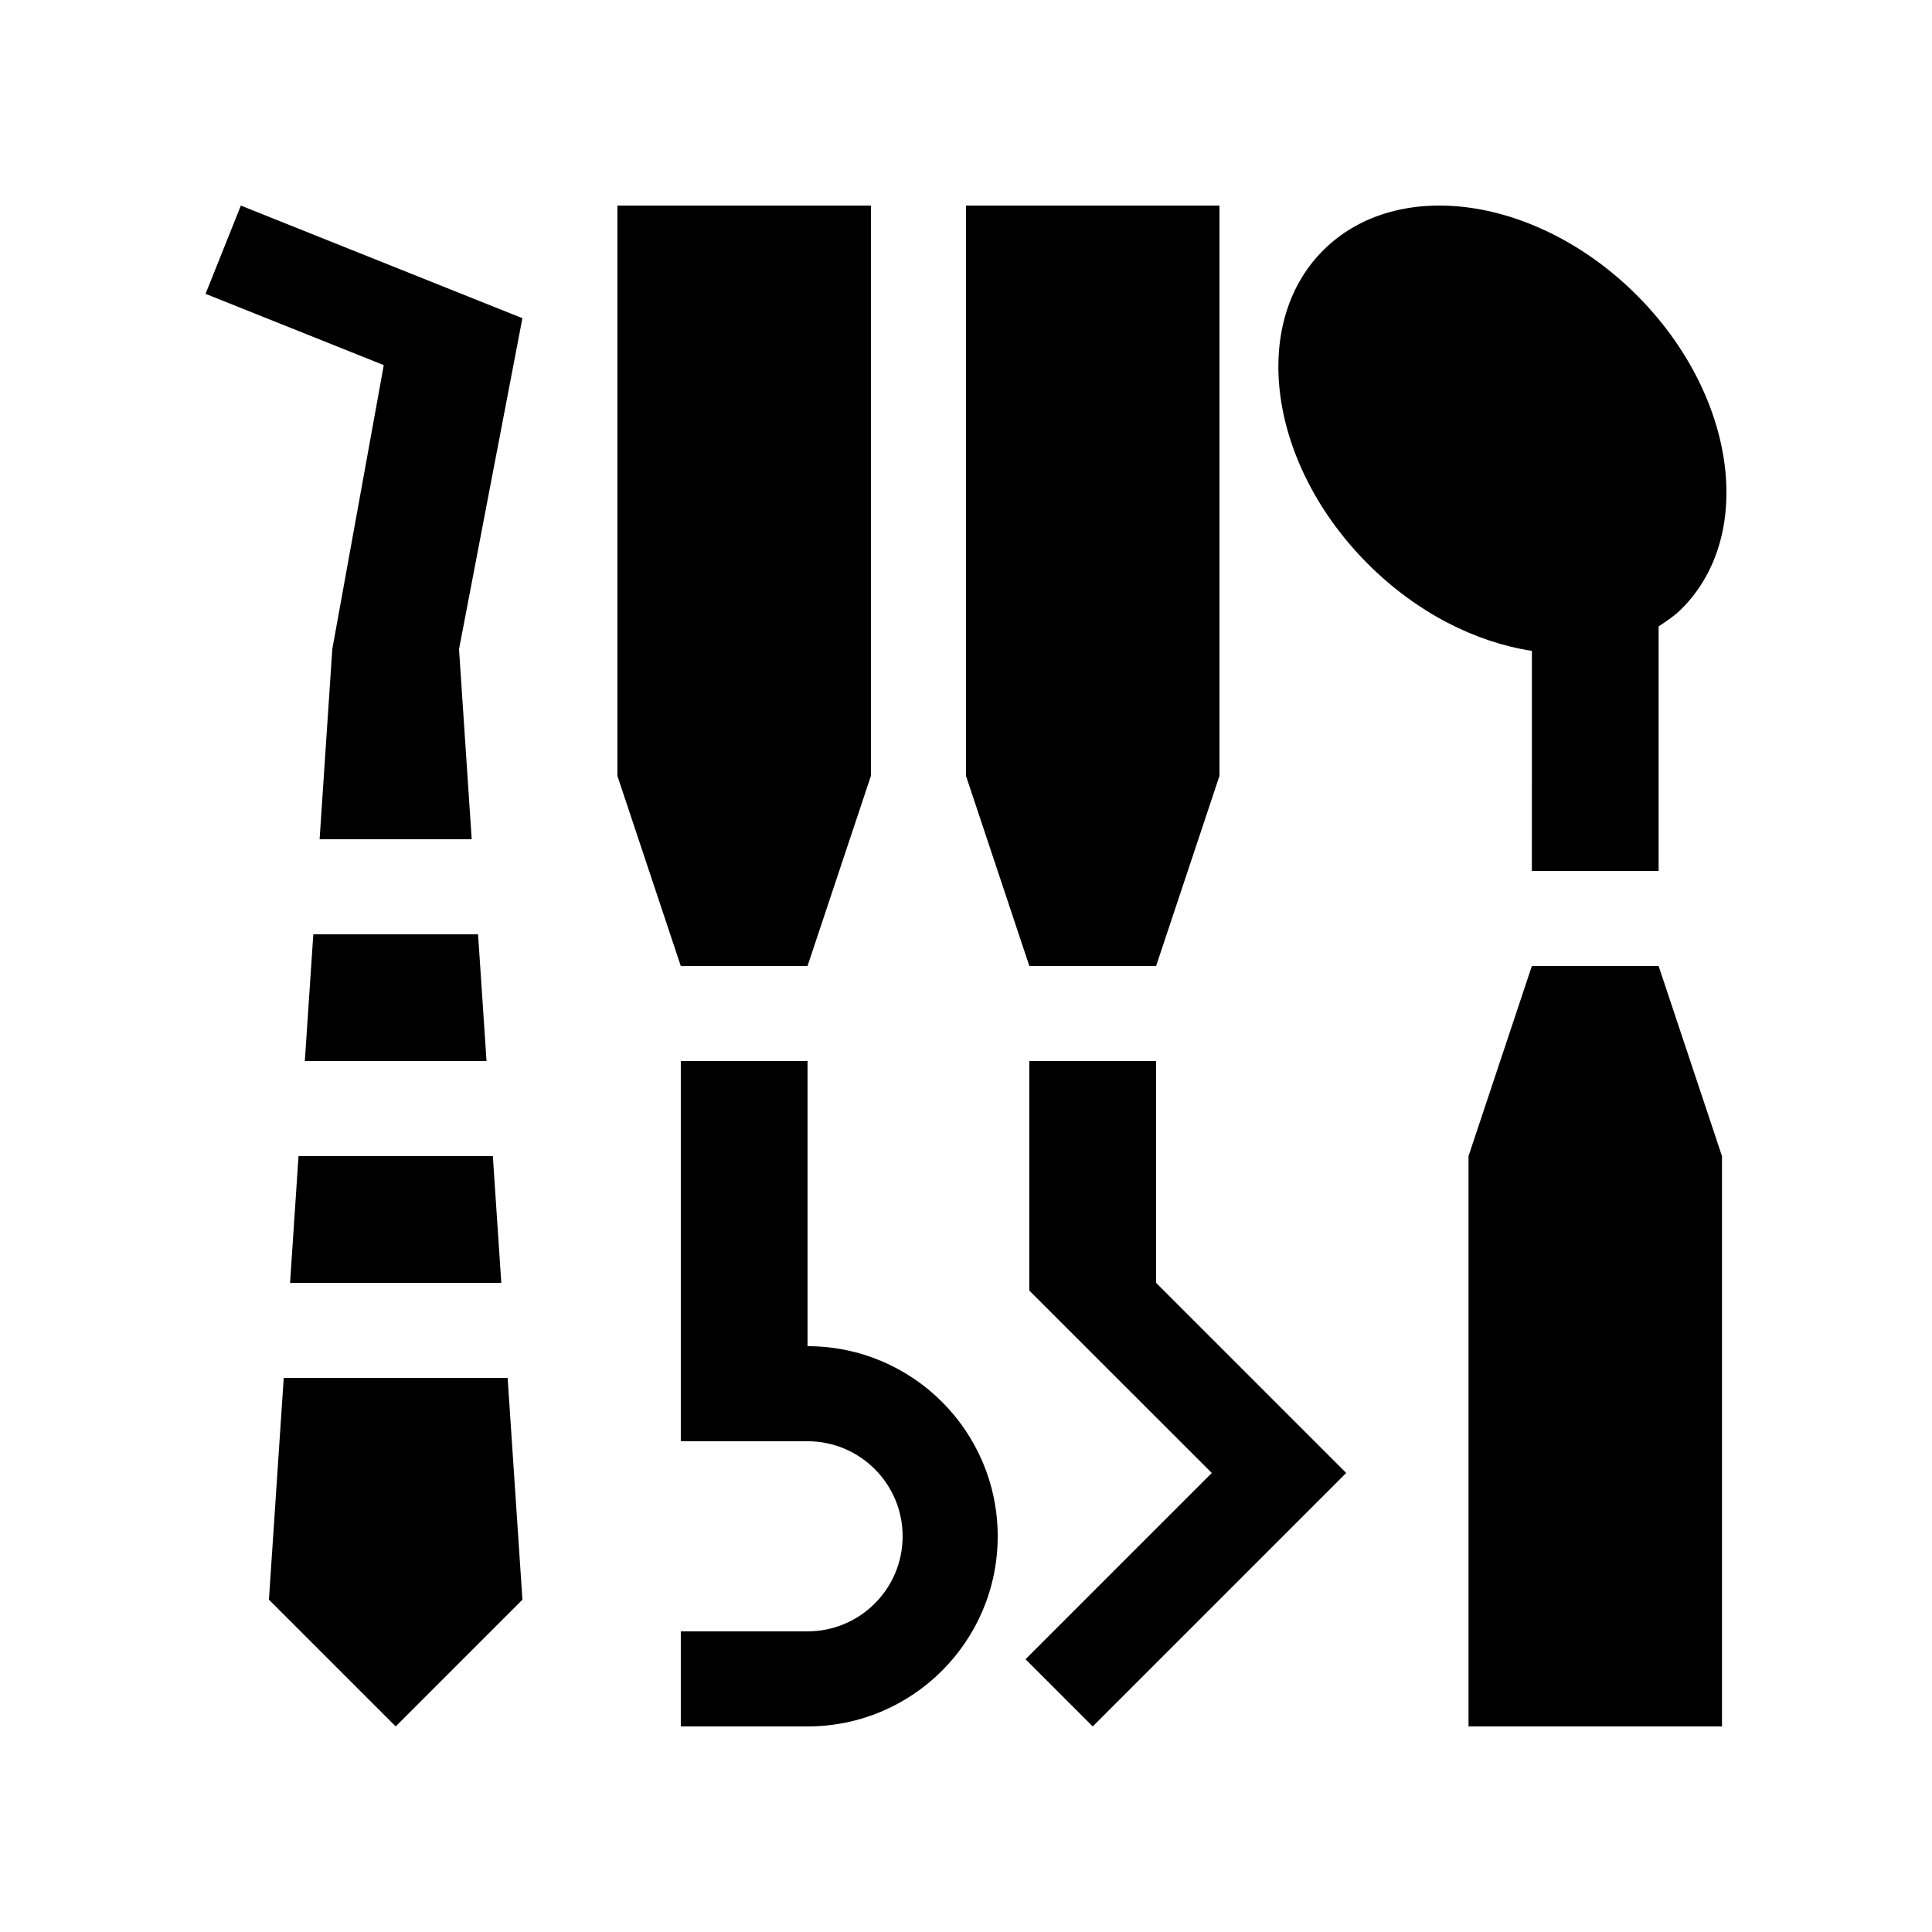
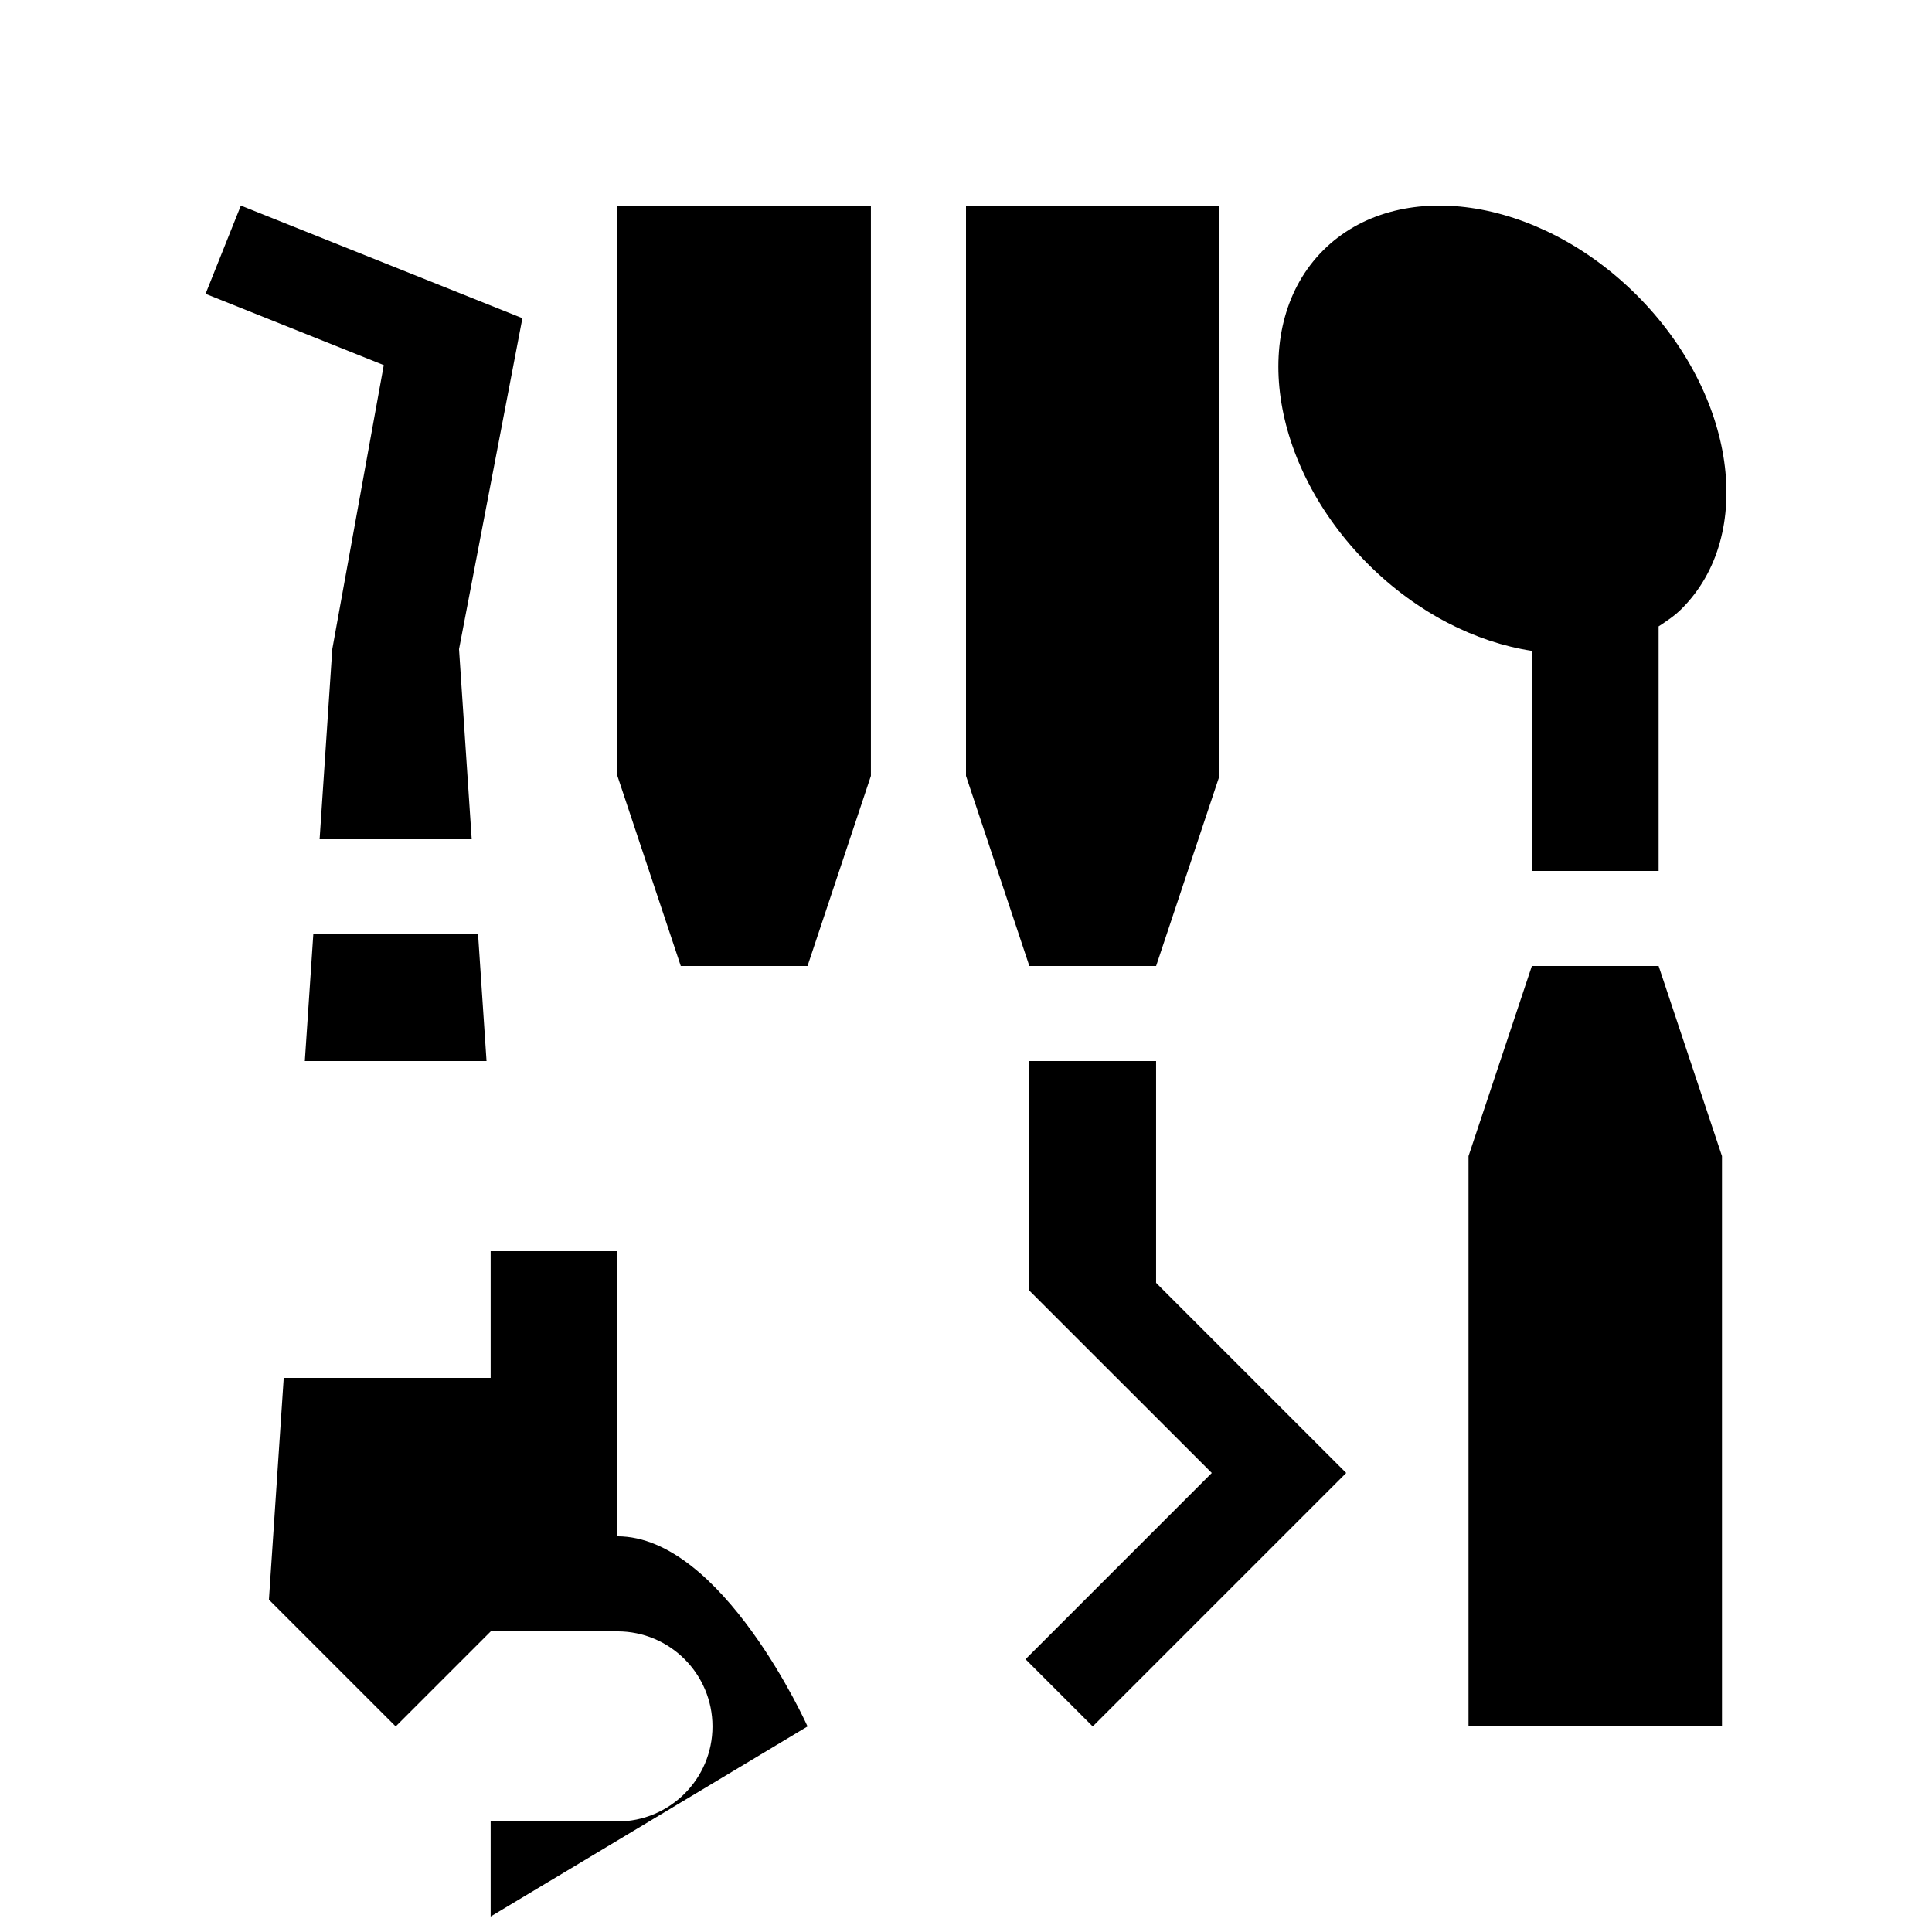
<svg xmlns="http://www.w3.org/2000/svg" fill="#000000" width="800px" height="800px" version="1.1" viewBox="144 144 512 512">
  <g>
    <path d="m307.62 198.48v151.14l16.797 50.383h33.586l16.797-50.383v-151.14z" />
    <path d="m400 198.48v151.14l16.789 50.383h33.59l16.793-50.383v-151.14z" />
    <path d="m549.96 374.81h33.59v-64.816c2.133-1.41 4.262-2.805 6.102-4.656 19.68-19.68 14.332-56.875-11.875-83.098-26.238-26.223-63.434-31.57-83.129-11.891-19.664 19.68-14.34 56.906 11.887 83.129 12.938 12.938 28.555 20.746 43.43 23.008z" />
    <path d="m583.55 400h-33.59l-16.789 50.379v151.14h67.172v-151.14z" />
-     <path d="m358.01 601.52c27.82 0 50.391-22.551 50.391-50.383s-22.566-50.383-50.391-50.383v-75.57h-33.59v100.76h33.59c13.906 0 25.195 11.281 25.195 25.191s-11.289 25.191-25.195 25.191h-33.59v25.191z" />
+     <path d="m358.01 601.52s-22.566-50.383-50.391-50.383v-75.57h-33.59v100.76h33.59c13.906 0 25.195 11.281 25.195 25.191s-11.289 25.191-25.195 25.191h-33.59v25.191z" />
    <path d="m416.77 425.19v60.812l48.367 48.348-49.363 49.363 17.809 17.812 67.176-67.176-50.383-50.379v-58.781z" />
    <path d="m232.06 316.03-3.359 50.383h40.305l-3.359-50.383 16.797-87.707-74.613-29.844-9.355 23.387 47.23 18.891z" />
-     <path d="m274.61 450.38h-51.5l-2.238 33.59h55.977z" />
    <path d="m219.19 509.16-3.922 58.773 33.59 33.59 33.59-33.59-3.922-58.773z" />
    <path d="m227.03 391.6-2.25 33.586h48.156l-2.246-33.586z" />
  </g>
</svg>